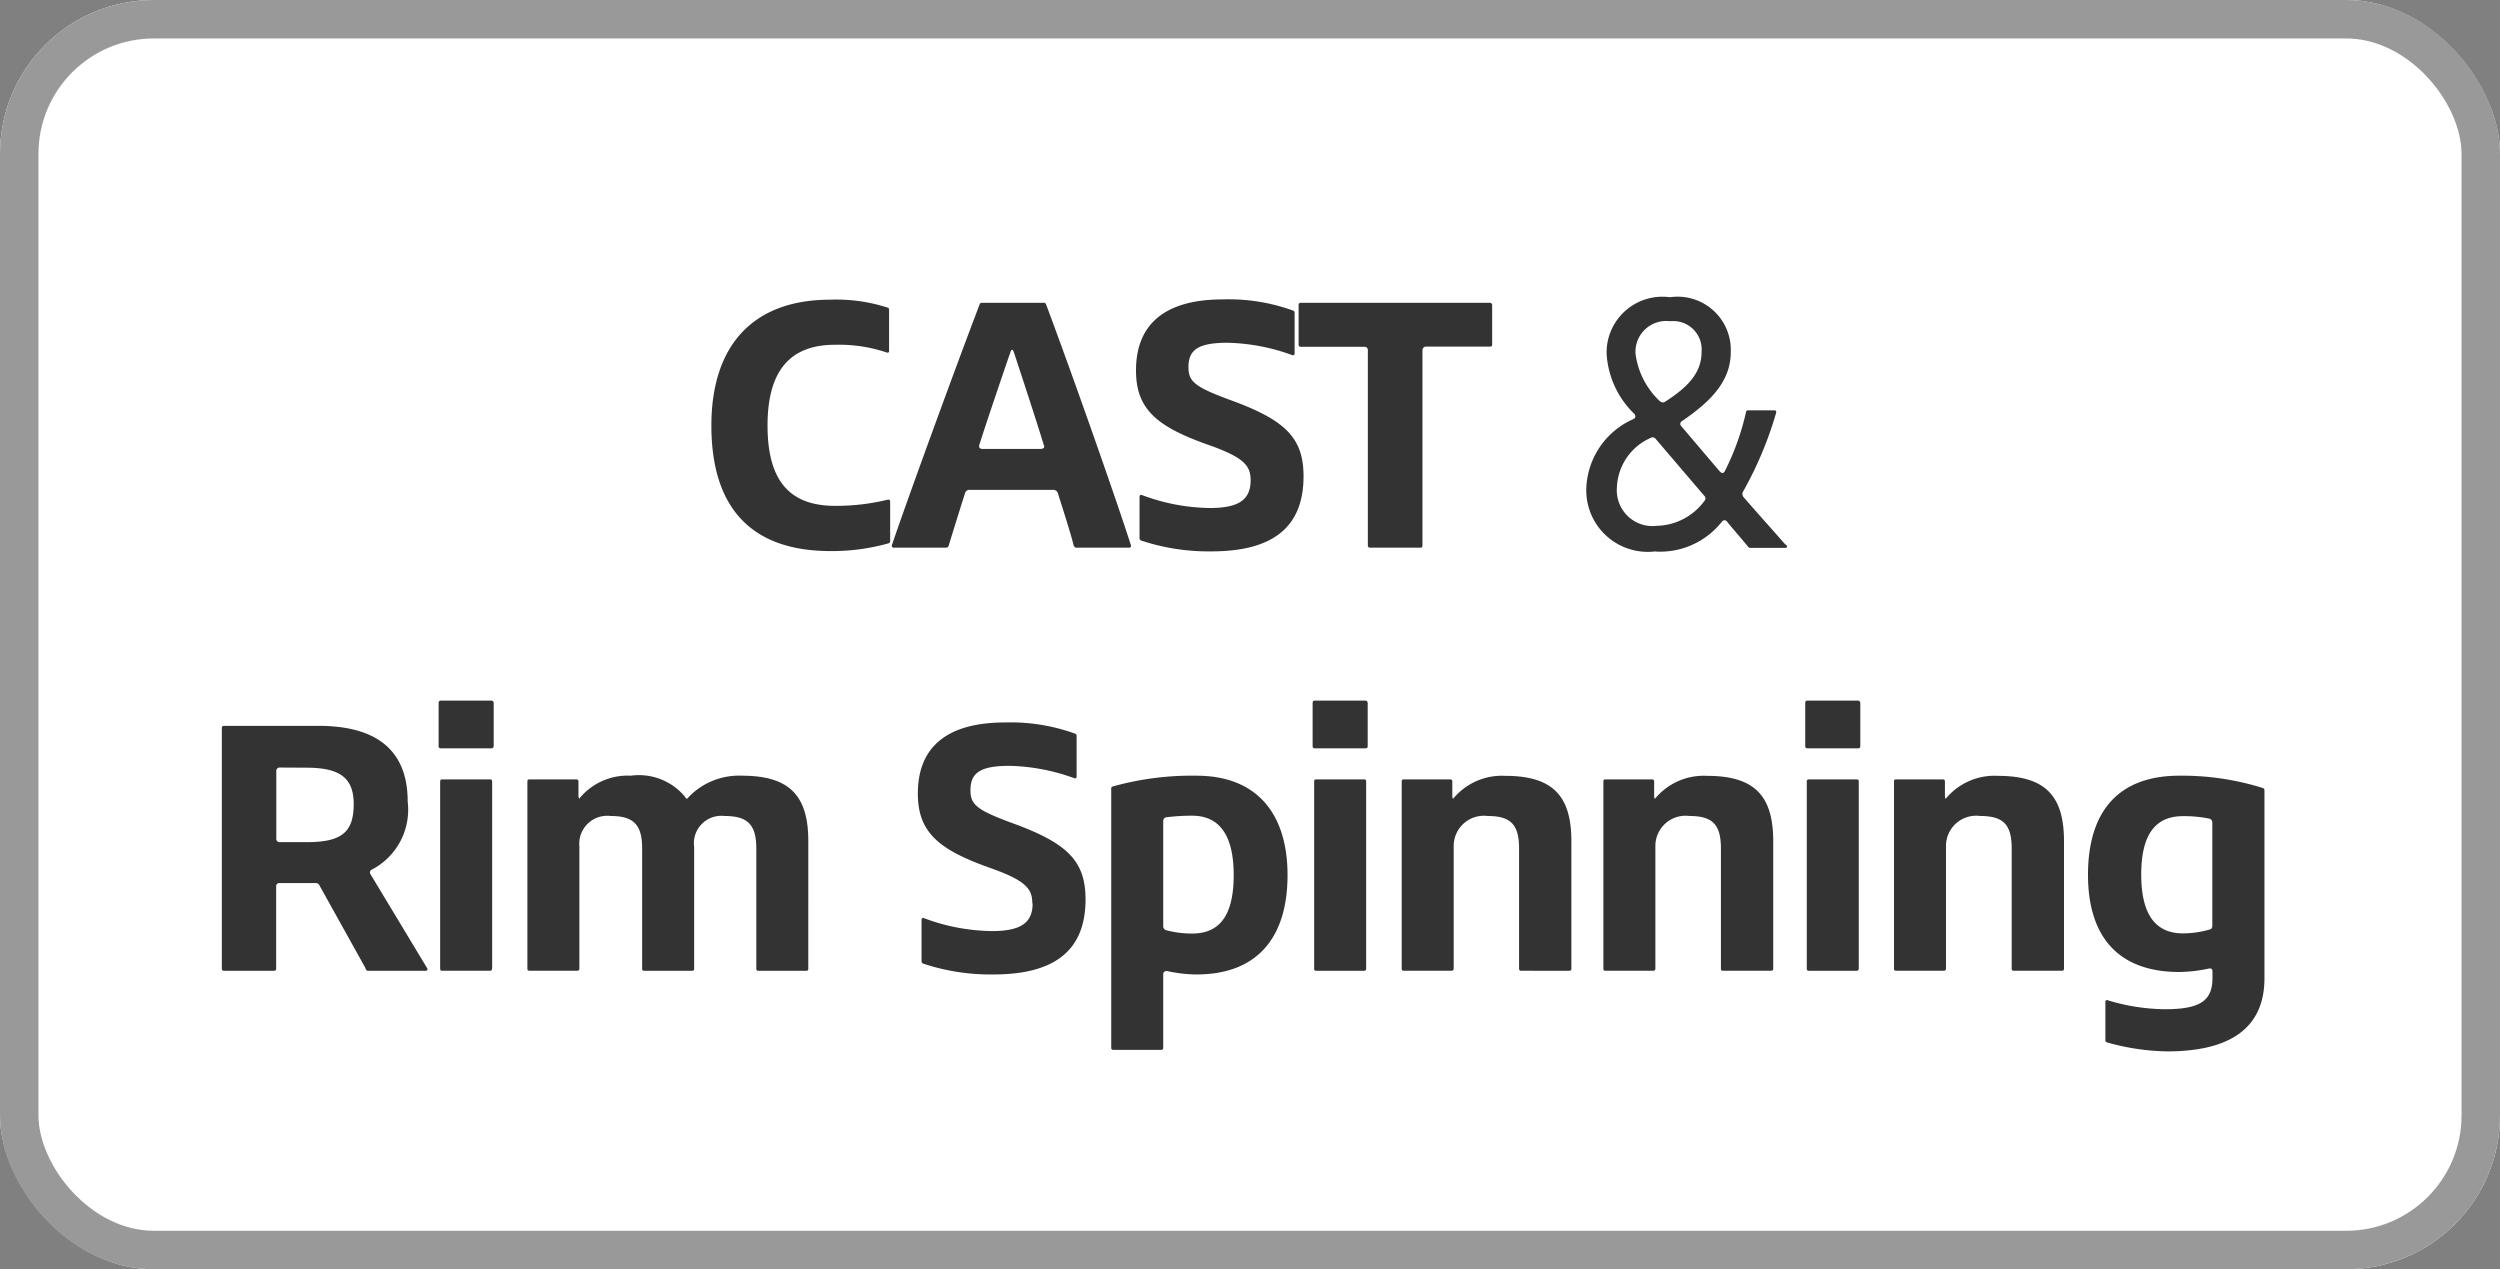
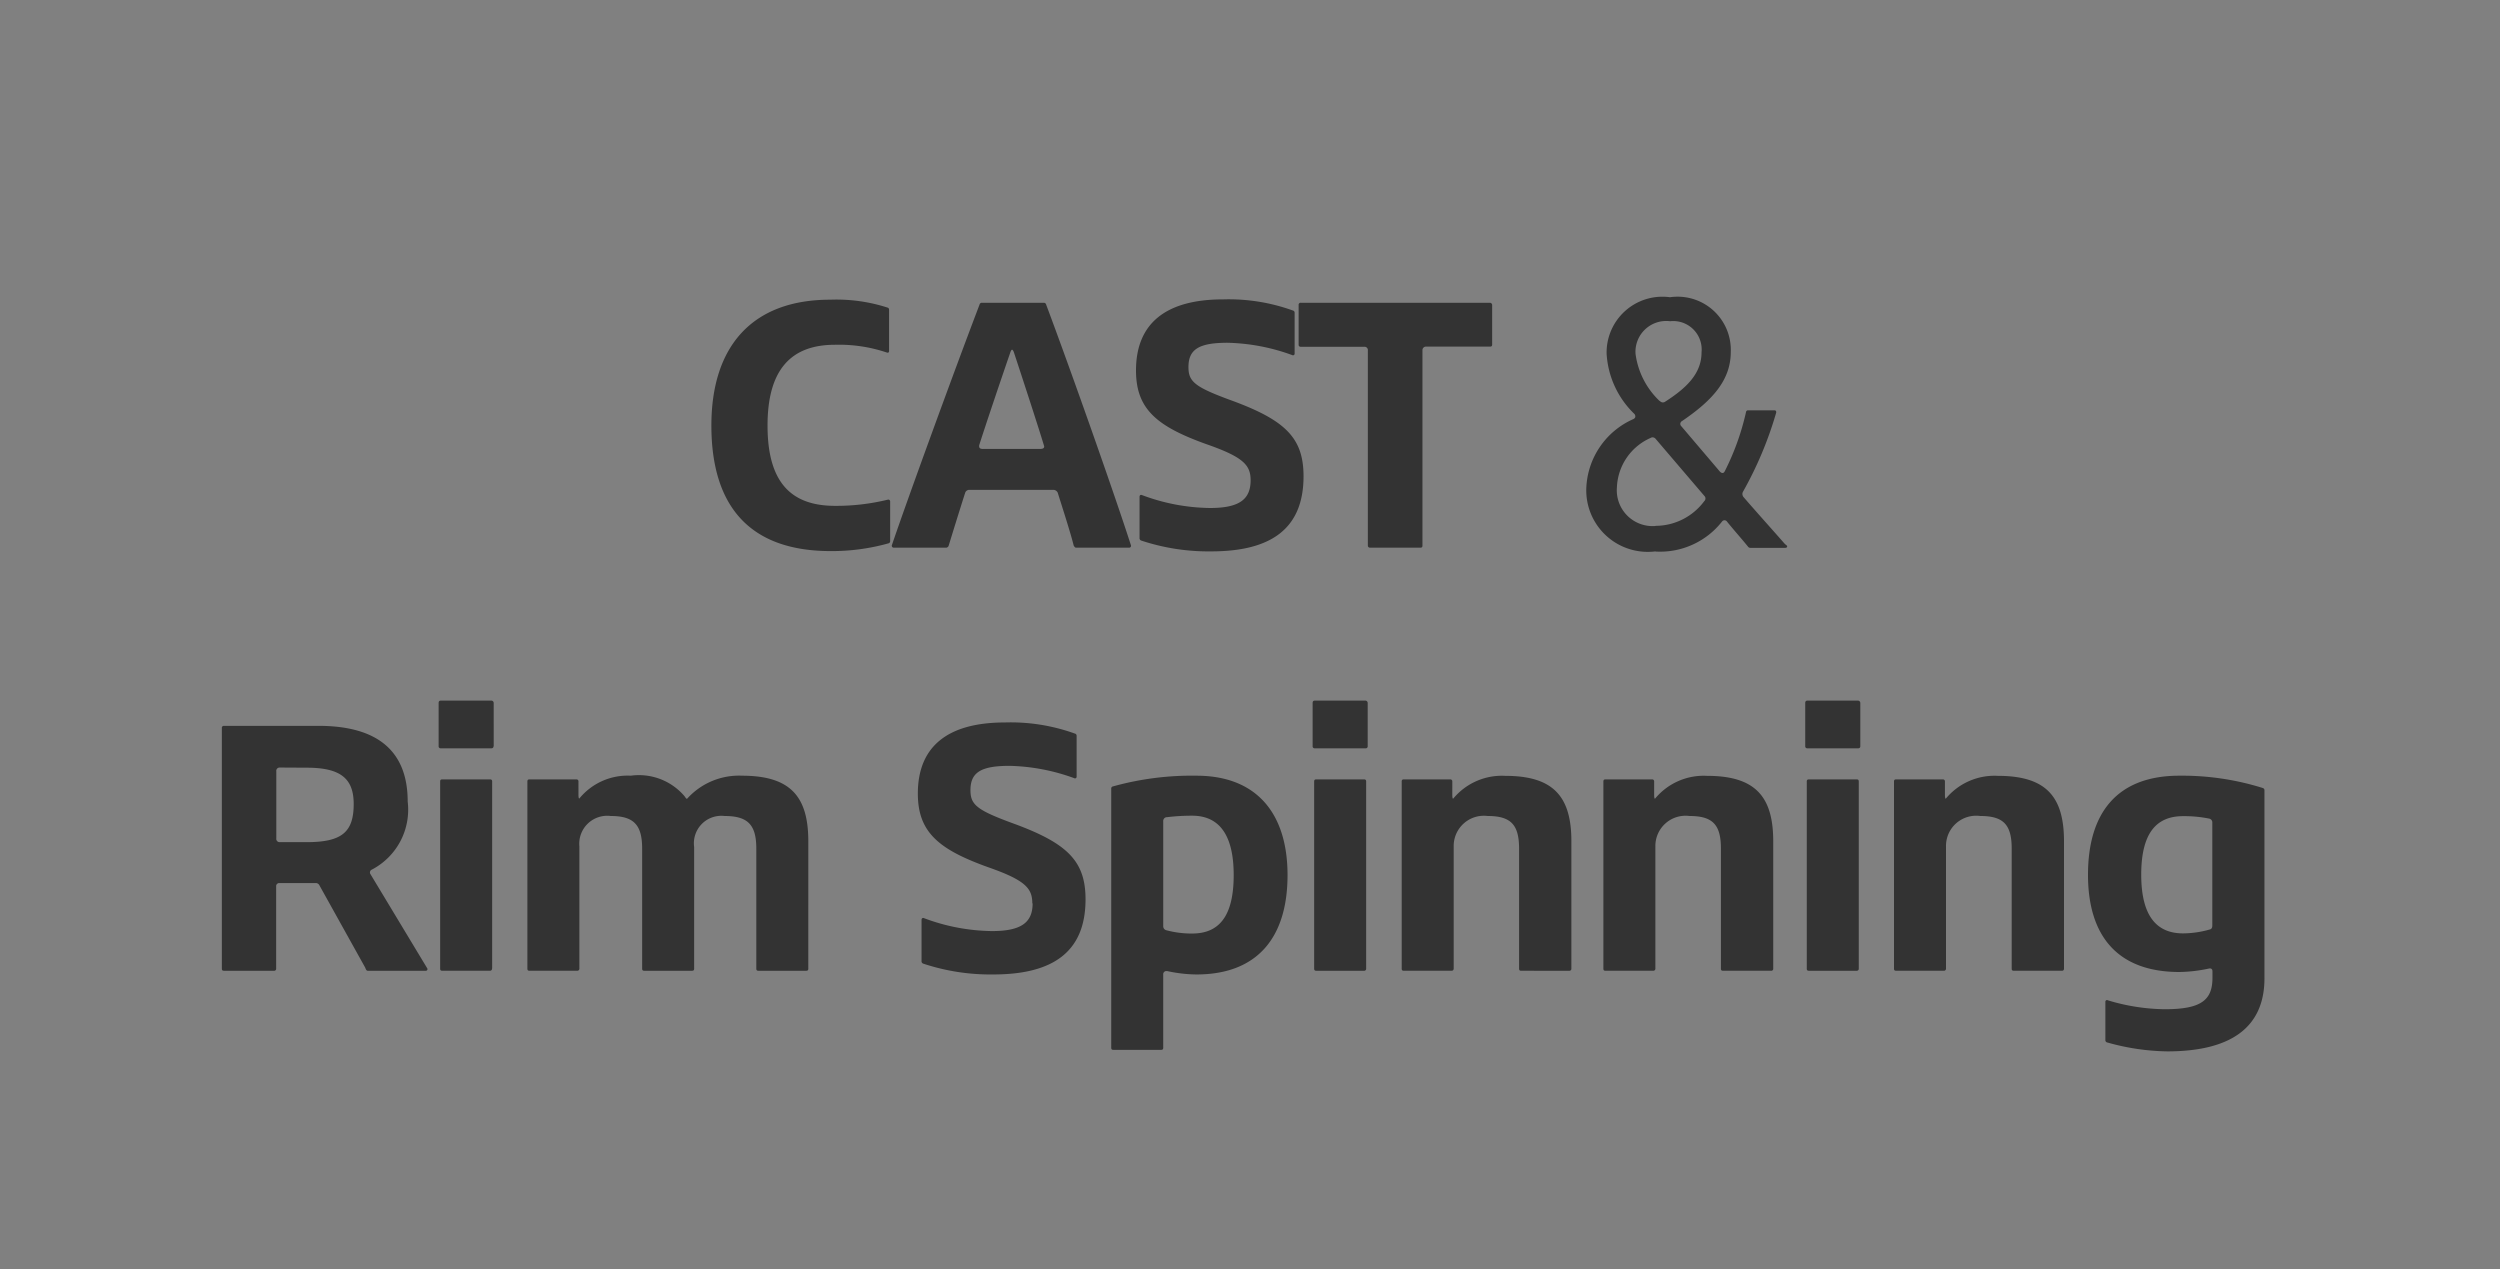
<svg xmlns="http://www.w3.org/2000/svg" id="コンポーネント_253_1" data-name="コンポーネント 253 – 1" width="65" height="33" viewBox="0 0 65 33">
  <rect x="0" y="0" width="65" height="33" fill="#808080" stroke="none" />
  <g id="長方形_1992" data-name="長方形 1992" fill="#fff" stroke="#999" stroke-width="1">
-     <rect width="65" height="33" rx="4" stroke="none" />
-     <rect x="0.5" y="0.5" width="64" height="32" rx="3.5" fill="none" />
-   </g>
+     </g>
  <path id="パス_3153" data-name="パス 3153" d="M19.956,4.064c0-1.432.592-2.1,1.752-2.1a3.893,3.893,0,0,1,1.344.2c.04.016.064,0,.064-.04V1.064c0-.032-.008-.056-.032-.064a4.319,4.319,0,0,0-1.5-.208c-2.016,0-3.088,1.2-3.088,3.272,0,2.128,1.024,3.264,3.1,3.264a5.429,5.429,0,0,0,1.5-.2.058.058,0,0,0,.048-.056V6.04a.048.048,0,0,0-.064-.048,5.63,5.63,0,0,1-1.368.16C20.548,6.152,19.956,5.52,19.956,4.064ZM27.5,5.808c.1.32.336,1.048.416,1.376.024.04.04.056.064.056h1.376a.048.048,0,0,0,.048-.064C29.012,5.952,27.868,2.7,27.2.92A.061.061,0,0,0,27.14.872H25.532a.061.061,0,0,0-.064.048c-.68,1.784-1.864,5.032-2.28,6.256a.051.051,0,0,0,.048.064H24.6a.075.075,0,0,0,.064-.048c.1-.328.328-1.064.432-1.384a.113.113,0,0,1,.112-.072h2.184A.129.129,0,0,1,27.5,5.808Zm-1.136-3.64c.216.656.624,1.9.784,2.432.008.048-.032.072-.1.072h-1.5c-.072,0-.1-.032-.088-.1.176-.552.584-1.76.808-2.408q.024-.072.048-.072C26.332,2.1,26.348,2.12,26.364,2.168Zm6.152,3.32c0,.5-.3.72-1.056.72a5.172,5.172,0,0,1-1.768-.336c-.04-.016-.064.008-.064.048V6.984a.067.067,0,0,0,.048.072,5.552,5.552,0,0,0,1.816.28c1.528,0,2.4-.568,2.4-1.952,0-.984-.456-1.448-1.84-1.96-.992-.36-1.152-.5-1.152-.88,0-.456.264-.632,1.016-.632a5.209,5.209,0,0,1,1.68.32.042.042,0,0,0,.064-.04V1.136a.059.059,0,0,0-.048-.064A4.916,4.916,0,0,0,31.8.784c-1.488,0-2.264.624-2.264,1.848,0,1.008.544,1.456,1.84,1.92C32.34,4.888,32.516,5.1,32.516,5.488Zm3.1,1.752h1.312c.04,0,.056-.016.056-.056V2.112a.092.092,0,0,1,.1-.1H38.74c.04,0,.056-.016.056-.056V.928A.06.06,0,0,0,38.74.872H33.82a.051.051,0,0,0-.056.056V1.96a.051.051,0,0,0,.056.056h1.656a.086.086,0,0,1,.088.1V7.184A.054.054,0,0,0,35.62,7.24Zm7.424.1a2.048,2.048,0,0,0,1.736-.784.079.079,0,0,1,.128.008c.168.208.368.432.544.648a.073.073,0,0,0,.064.032h.9a.068.068,0,0,0,.048-.016c.024-.04-.024-.056-.056-.088-.408-.464-.776-.872-1.072-1.216a.123.123,0,0,1-.016-.136,9.626,9.626,0,0,0,.864-2.056c.008-.04-.008-.064-.048-.064h-.68a.053.053,0,0,0-.056.048,6.56,6.56,0,0,1-.552,1.536c-.032.064-.08.056-.128.008l-1-1.176a.083.083,0,0,1,.016-.136C44.516,3.416,45,2.888,45,2.152A1.383,1.383,0,0,0,43.42.728,1.451,1.451,0,0,0,41.772,2.2,2.364,2.364,0,0,0,42.5,3.768c.032.056.024.1-.032.128a2.047,2.047,0,0,0-1.224,1.792A1.6,1.6,0,0,0,43.044,7.336Zm.112-3.912A2.056,2.056,0,0,1,42.524,2.2a.8.8,0,0,1,.9-.848.739.739,0,0,1,.816.808c0,.544-.376.92-.952,1.288A.1.1,0,0,1,43.156,3.424Zm-.112,3.248a.931.931,0,0,1-1-1.008,1.463,1.463,0,0,1,.872-1.28.1.1,0,0,1,.136.024l1.264,1.48a.092.092,0,0,1,0,.136A1.581,1.581,0,0,1,43.044,6.672ZM9.672,15.608A1.758,1.758,0,0,0,10.6,13.84c0-1.3-.768-1.968-2.32-1.968H5.824a.051.051,0,0,0-.056.056v6.256c0,.04.016.056.056.056h1.3a.051.051,0,0,0,.056-.056V16.048a.08.08,0,0,1,.088-.088h.928a.107.107,0,0,1,.112.064l1.184,2.128c.016.032.024.08.064.088h1.512a.042.042,0,0,0,.04-.064L9.632,15.728A.08.08,0,0,1,9.672,15.608Zm-1.7-2.648c.872,0,1.224.272,1.224.944,0,.736-.312.992-1.224.992h-.7a.086.086,0,0,1-.088-.1V13.056a.086.086,0,0,1,.088-.1Zm4.864-.56V11.28a.062.062,0,0,0-.056-.064h-1.32c-.04,0-.056.024-.056.064V12.4a.051.051,0,0,0,.056.056h1.32A.051.051,0,0,0,12.832,12.4Zm-.04,5.784V13.32c0-.04-.016-.056-.056-.056H11.5c-.04,0-.056.016-.056.056v4.864c0,.04.016.056.056.056h1.24A.051.051,0,0,0,12.792,18.184Zm6.5-5.016a1.816,1.816,0,0,0-1.432.6h-.008c-.008,0-.032-.024-.056-.064a1.556,1.556,0,0,0-1.4-.536,1.621,1.621,0,0,0-1.336.592h-.008c-.008,0-.016-.04-.016-.1V13.32a.051.051,0,0,0-.056-.056H13.768c-.04,0-.056.016-.056.056v4.864c0,.04.016.056.056.056h1.24a.054.054,0,0,0,.056-.056V15.008a.727.727,0,0,1,.816-.792c.6,0,.816.232.816.848v3.12c0,.04.016.056.056.056h1.24c.04,0,.056-.016.056-.056v-3.16a.714.714,0,0,1,.792-.808c.608,0,.824.232.824.848v3.12c0,.04.016.056.056.056h1.24c.04,0,.056-.016.056-.056V14.872C21.016,13.7,20.544,13.168,19.288,13.168Zm7.552,3.32c0,.5-.3.72-1.056.72a5.172,5.172,0,0,1-1.768-.336c-.04-.016-.064.008-.064.048v1.064a.067.067,0,0,0,.048.072,5.552,5.552,0,0,0,1.816.28c1.528,0,2.4-.568,2.4-1.952,0-.984-.456-1.448-1.84-1.96-.992-.36-1.152-.5-1.152-.88,0-.456.264-.632,1.016-.632a5.209,5.209,0,0,1,1.68.32.042.042,0,0,0,.064-.04V12.136a.059.059,0,0,0-.048-.064,4.916,4.916,0,0,0-1.816-.288c-1.488,0-2.264.624-2.264,1.848,0,1.008.544,1.456,1.84,1.92C26.664,15.888,26.84,16.1,26.84,16.488Zm3.5,1.76a3.7,3.7,0,0,0,.76.088c1.568,0,2.368-.944,2.368-2.584,0-1.608-.808-2.584-2.368-2.584a7.648,7.648,0,0,0-2.176.28.053.053,0,0,0-.04.056V20.24c0,.04.016.056.056.056h1.24c.04,0,.056-.016.056-.056v-1.9A.082.082,0,0,1,30.336,18.248Zm-.016-4a5.383,5.383,0,0,1,.664-.04c.672,0,1.08.456,1.08,1.544s-.392,1.52-1.08,1.52a2.547,2.547,0,0,1-.68-.088.106.106,0,0,1-.072-.1V14.352A.1.1,0,0,1,30.32,14.248ZM35.56,12.4V11.28a.062.062,0,0,0-.056-.064h-1.32c-.04,0-.056.024-.056.064V12.4a.051.051,0,0,0,.056.056H35.5A.051.051,0,0,0,35.56,12.4Zm-.04,5.784V13.32c0-.04-.016-.056-.056-.056h-1.24c-.04,0-.056.016-.056.056v4.864c0,.04.016.056.056.056h1.24A.051.051,0,0,0,35.52,18.184Zm3.16-3.968c.608,0,.816.232.816.848v3.12c0,.04.016.056.056.056H40.8a.051.051,0,0,0,.056-.056V14.872c0-1.168-.472-1.7-1.72-1.7a1.641,1.641,0,0,0-1.352.592h-.008c-.008,0-.016-.04-.016-.1V13.32a.051.051,0,0,0-.056-.056H36.5c-.04,0-.056.016-.056.056v4.864c0,.04.016.056.056.056h1.24a.054.054,0,0,0,.056-.056V15.008A.785.785,0,0,1,38.68,14.216Zm5.248,0c.608,0,.816.232.816.848v3.12c0,.04.016.056.056.056h1.248a.051.051,0,0,0,.056-.056V14.872c0-1.168-.472-1.7-1.72-1.7a1.641,1.641,0,0,0-1.352.592h-.008c-.008,0-.016-.04-.016-.1V13.32a.051.051,0,0,0-.056-.056H41.744c-.04,0-.056.016-.056.056v4.864c0,.04.016.056.056.056h1.24a.054.054,0,0,0,.056-.056V15.008A.785.785,0,0,1,43.928,14.216Zm4.44-1.816V11.28a.062.062,0,0,0-.056-.064h-1.32c-.04,0-.056.024-.056.064V12.4a.051.051,0,0,0,.056.056h1.32A.051.051,0,0,0,48.368,12.4Zm-.04,5.784V13.32c0-.04-.016-.056-.056-.056h-1.24c-.04,0-.056.016-.056.056v4.864c0,.04.016.056.056.056h1.24A.051.051,0,0,0,48.328,18.184Zm3.16-3.968c.608,0,.816.232.816.848v3.12c0,.04.016.056.056.056h1.248a.051.051,0,0,0,.056-.056V14.872c0-1.168-.472-1.7-1.72-1.7a1.641,1.641,0,0,0-1.352.592h-.008c-.008,0-.016-.04-.016-.1V13.32a.051.051,0,0,0-.056-.056H49.3c-.04,0-.056.016-.056.056v4.864c0,.04.016.056.056.056h1.24a.054.054,0,0,0,.056-.056V15.008A.785.785,0,0,1,51.488,14.216Zm7.344-.728a7.011,7.011,0,0,0-2.168-.32c-1.6,0-2.376.944-2.376,2.576,0,1.616.792,2.528,2.376,2.528a3.892,3.892,0,0,0,.76-.088c.064-.016.1.008.1.072v.168c0,.584-.3.816-1.24.816a5.275,5.275,0,0,1-1.48-.232.042.042,0,0,0-.064.04v.992a.059.059,0,0,0,.048.064,6.032,6.032,0,0,0,1.56.232c1.624,0,2.528-.6,2.528-1.9V13.552A.061.061,0,0,0,58.832,13.488Zm-1.384,3.68a2.549,2.549,0,0,1-.688.1c-.68,0-1.088-.44-1.088-1.528s.4-1.52,1.088-1.52a3.272,3.272,0,0,1,.68.064.1.1,0,0,1,.08.1v2.68C57.52,17.12,57.5,17.16,57.448,17.168Z" transform="translate(0 7)" fill="#333" />
</svg>